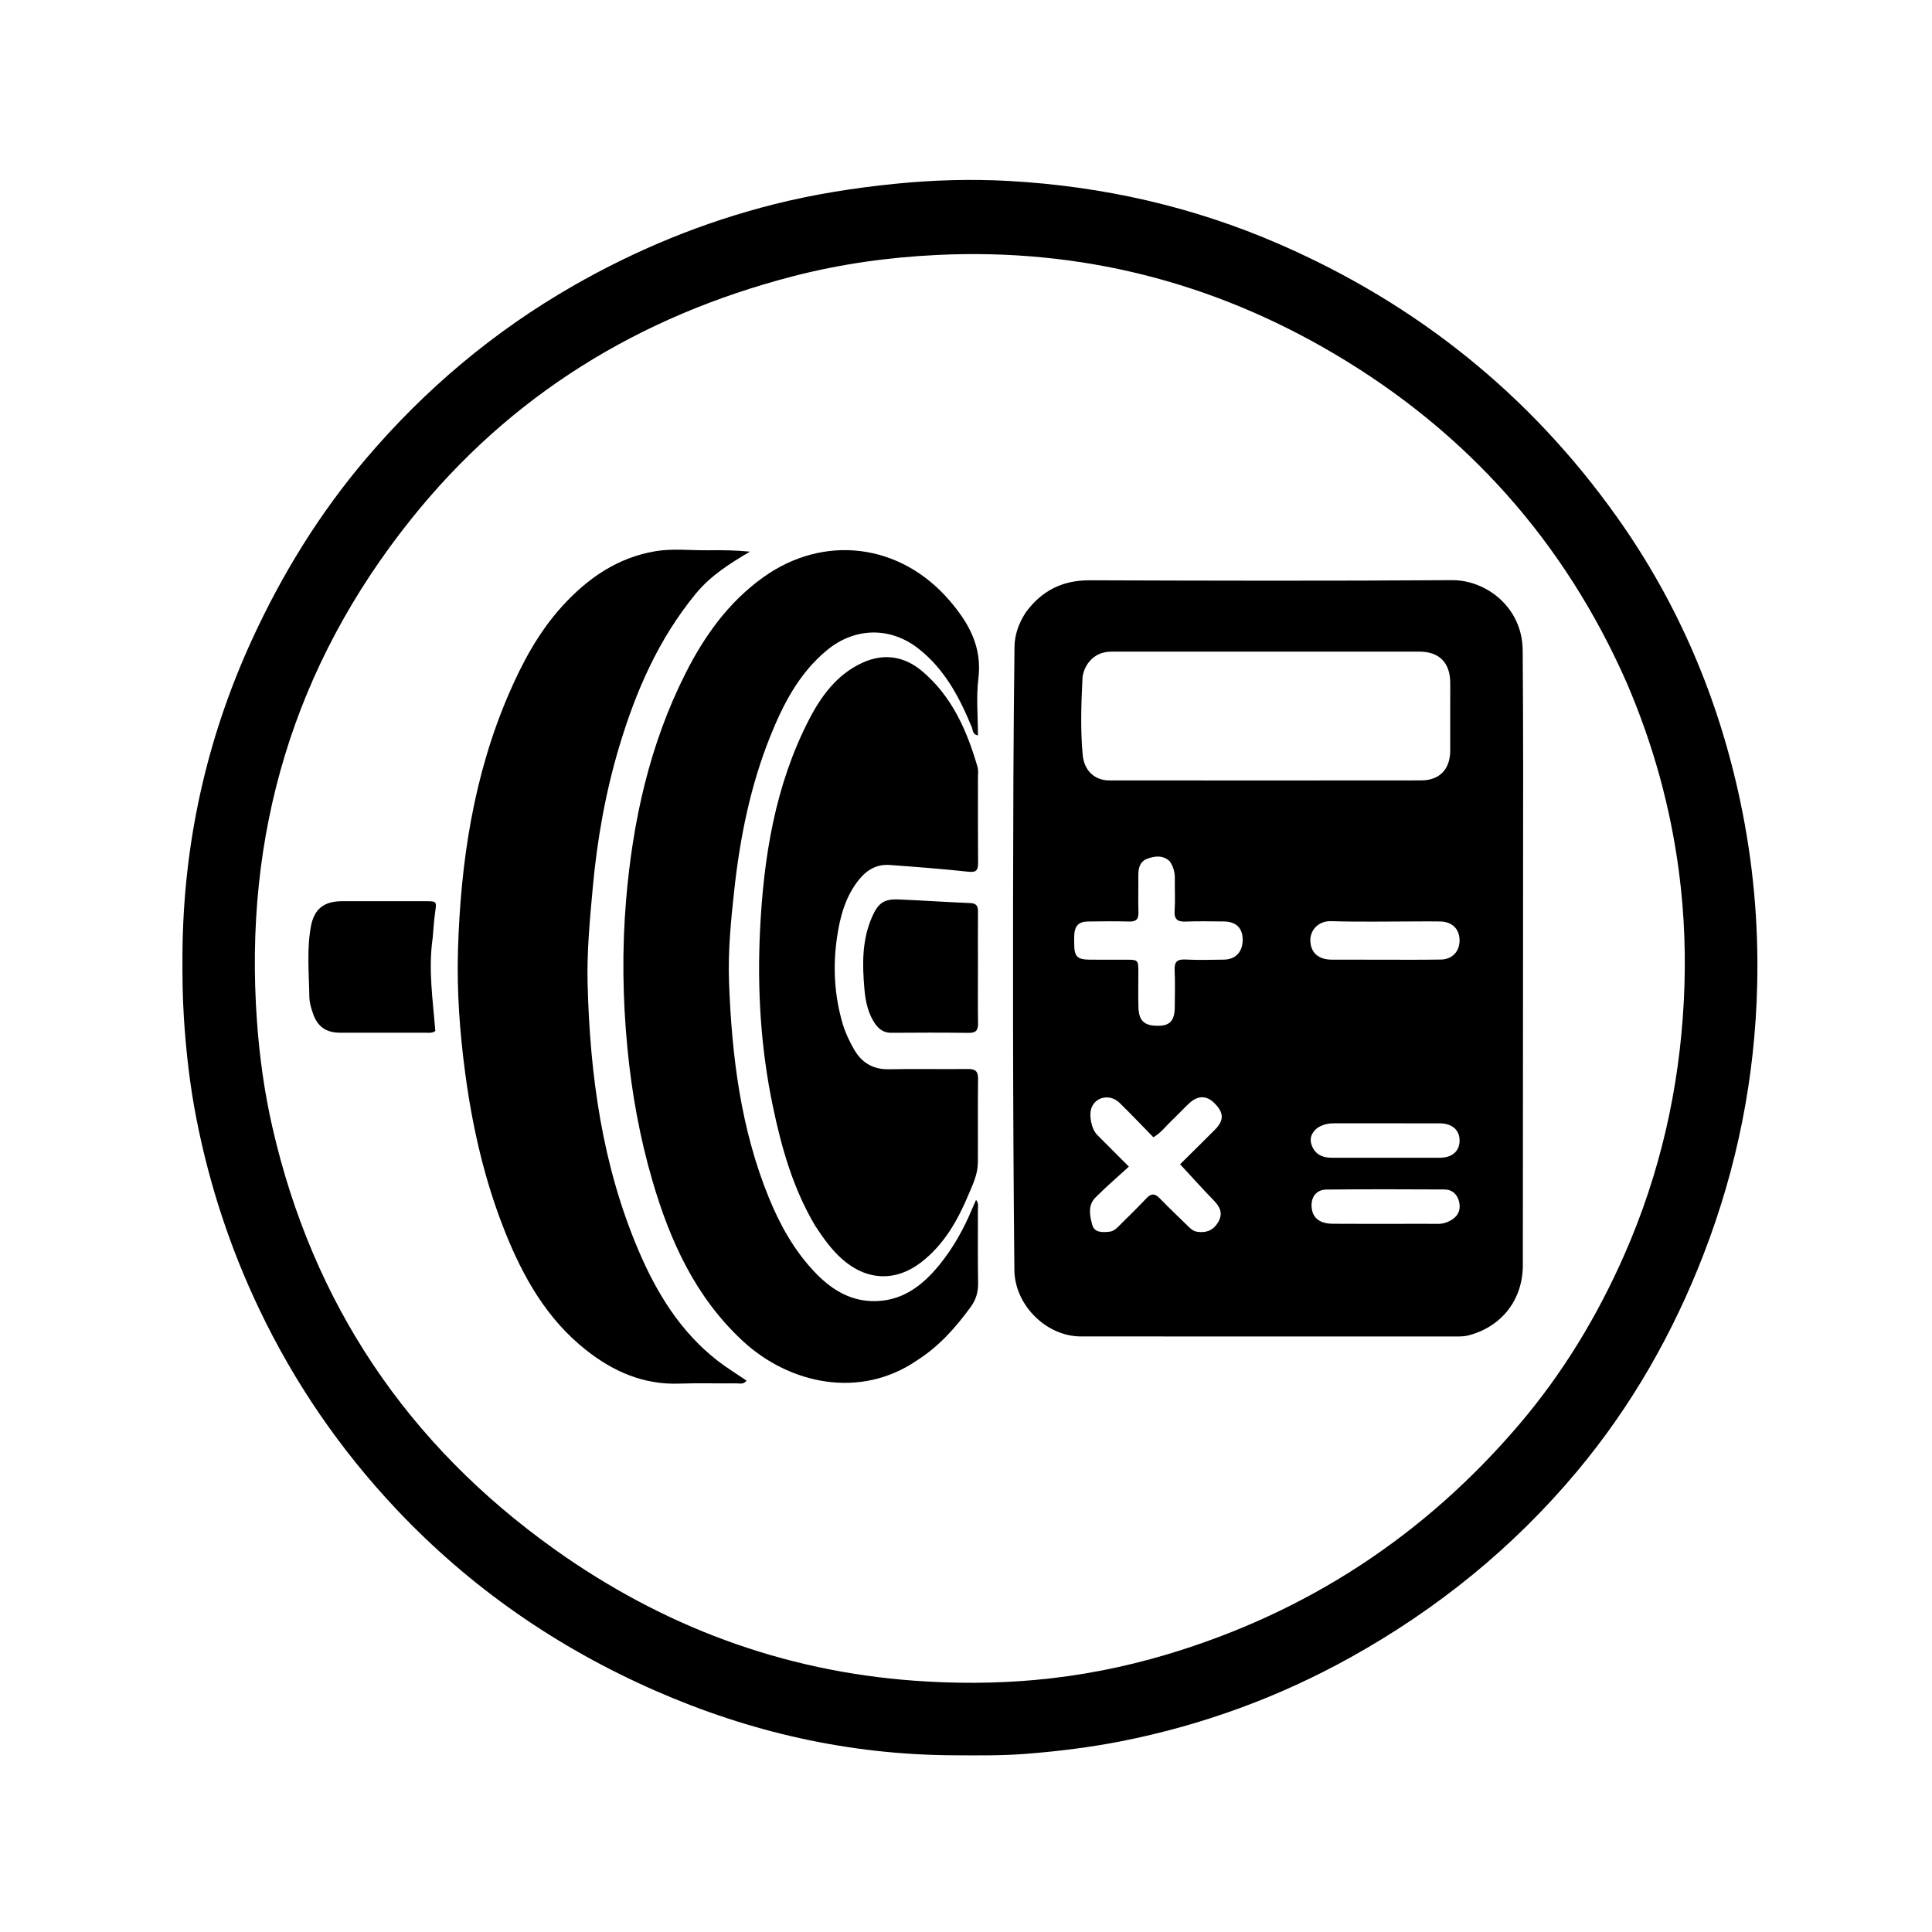
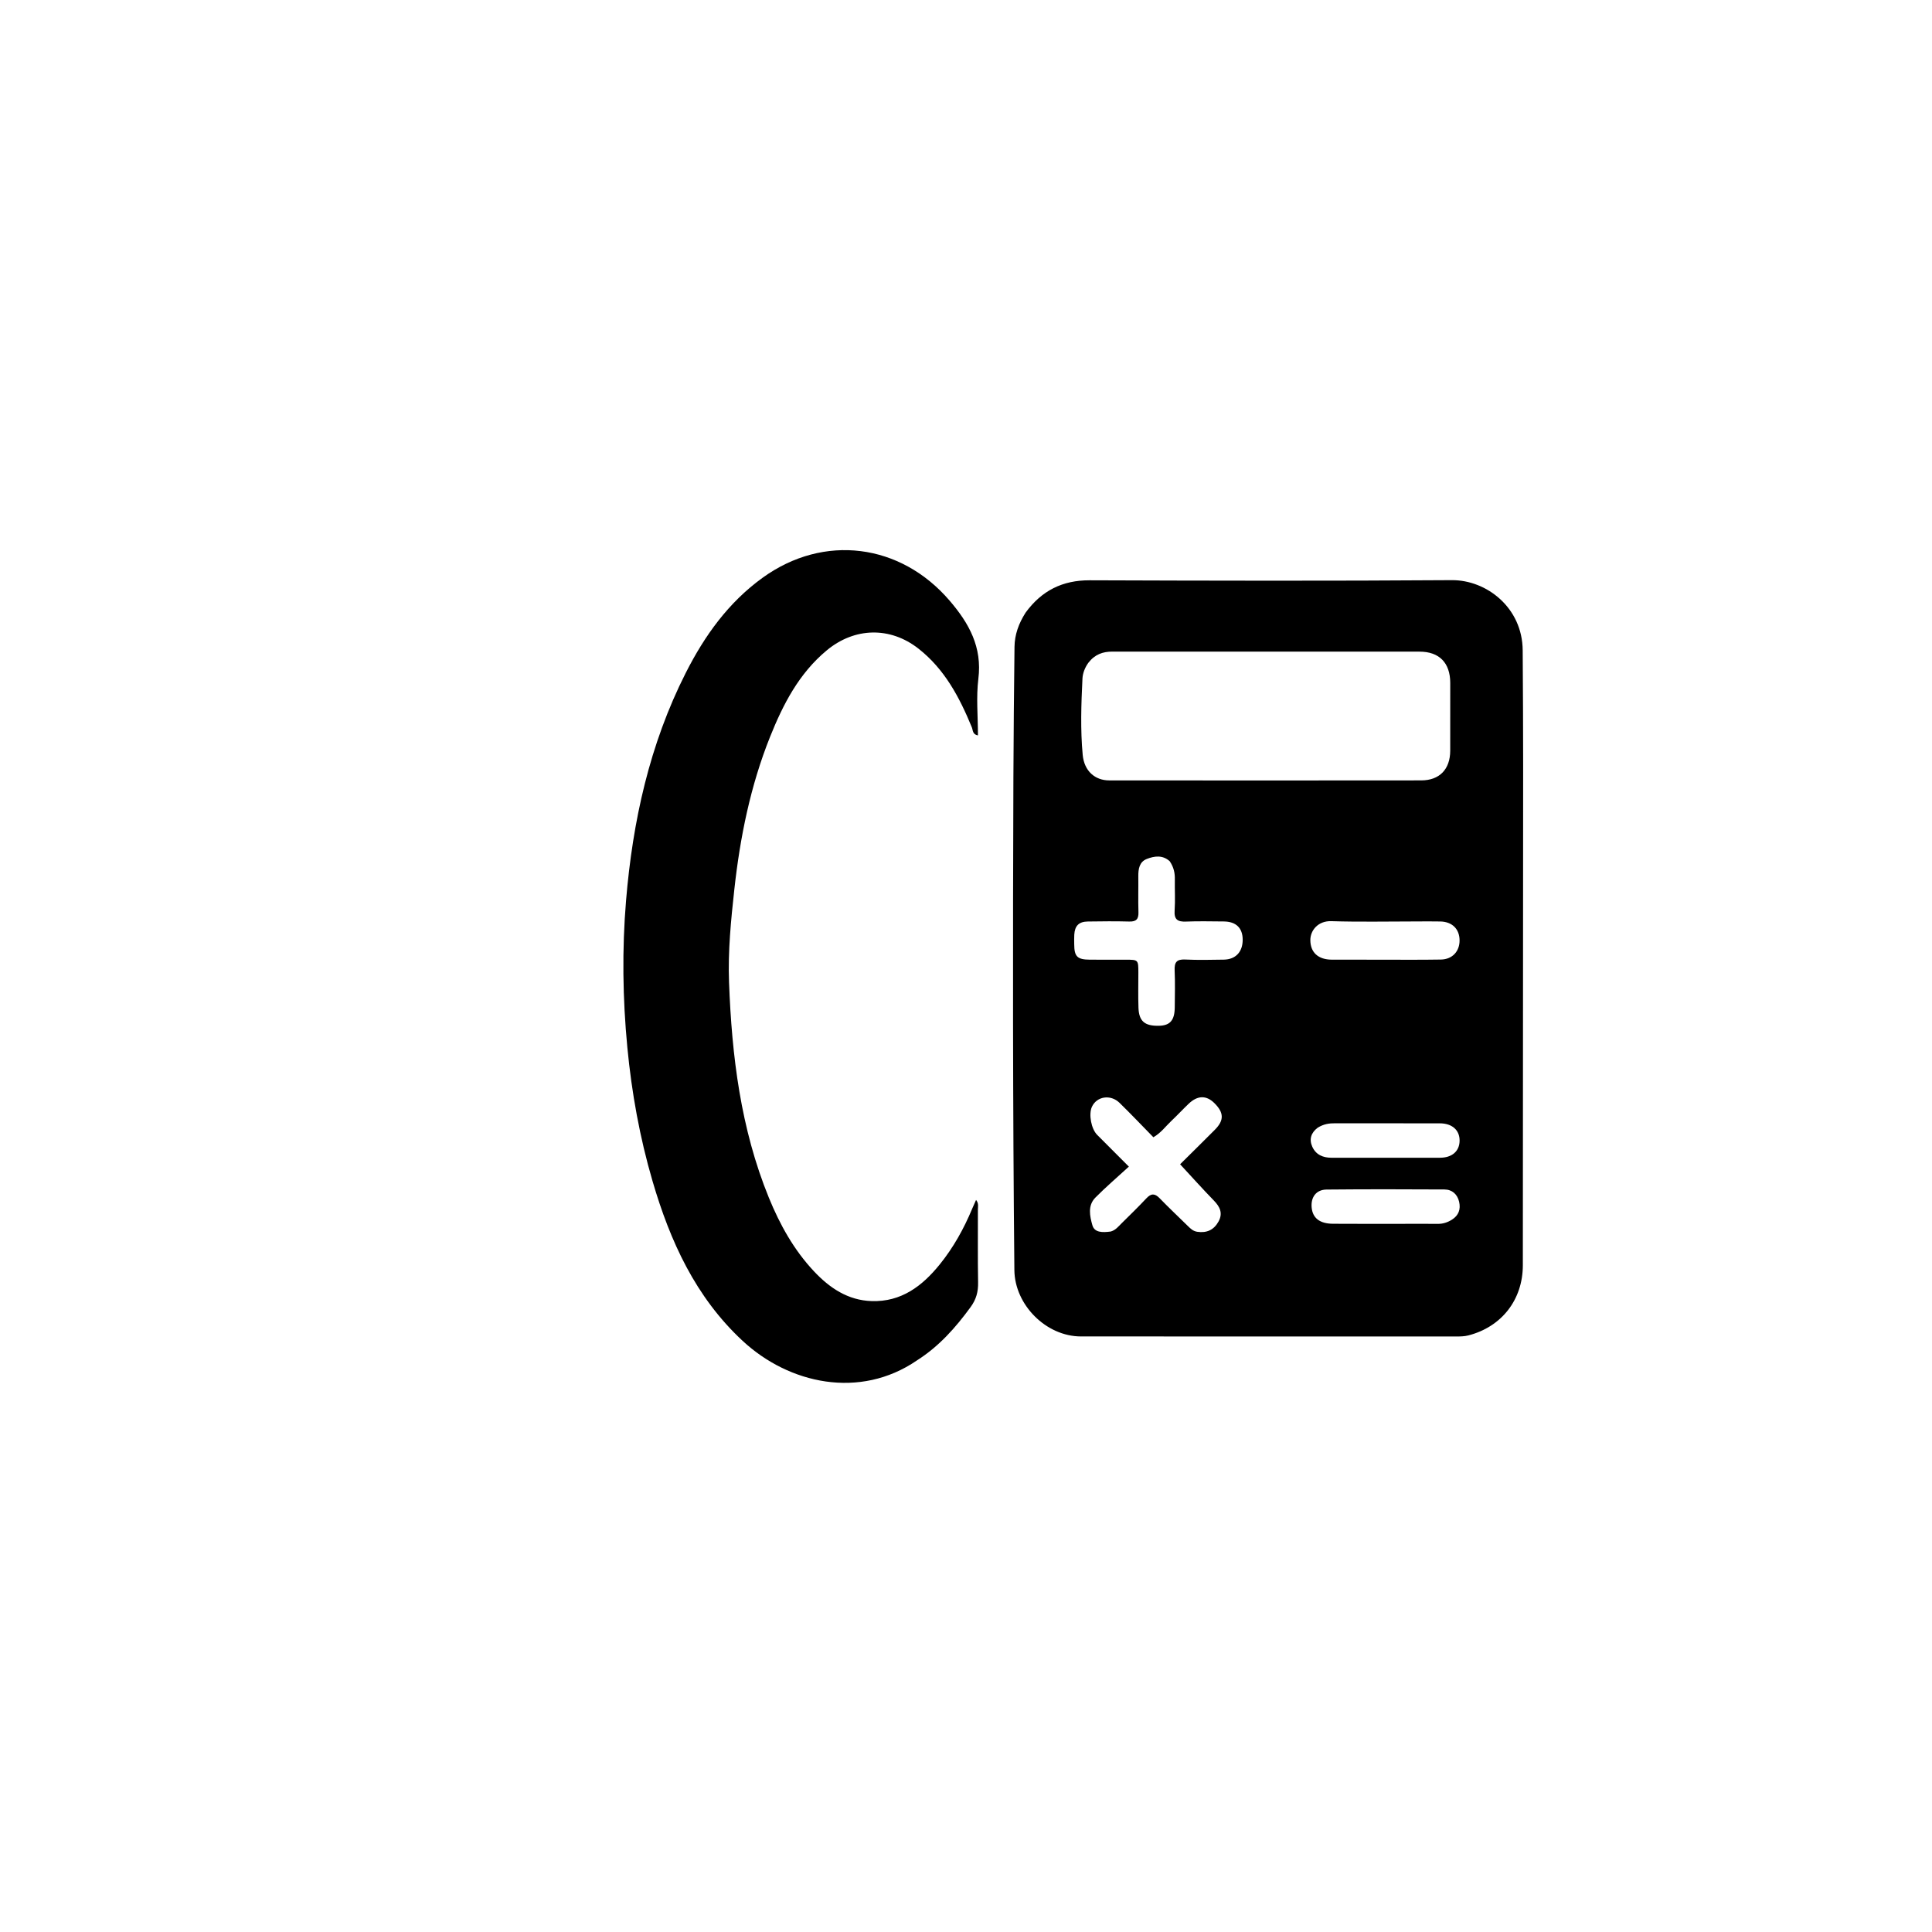
<svg xmlns="http://www.w3.org/2000/svg" xml:space="preserve" viewBox="0 0 1024 1024">
-   <path d="M931.349 521.997c-1.164 49.465-10.676 96.798-28.281 142.46-16.241 42.125-38.37 80.959-67.374 115.602-33.612 40.147-73.7 72.638-119.415 98.127-38.223 21.311-78.872 36.175-121.792 44.668-16.613 3.288-33.407 5.343-50.327 6.69-13.164 1.05-26.295.87-39.433.787-54.784-.345-107.135-12.198-157.225-34.152-52.216-22.887-98.277-54.733-137.41-96.238-29.795-31.6-54.106-67.052-72.824-106.343-15.322-32.165-26.312-65.721-33.16-100.617-3.485-17.755-5.514-35.718-6.659-53.825-.716-11.33-.82-22.623-.737-33.927.425-57.823 12.567-113.077 36.625-165.704 15.955-34.9 35.936-67.341 60.766-96.543 31.22-36.717 67.683-67.387 109.596-91.43 33.556-19.25 69.008-33.818 106.516-43.271 21.106-5.32 42.534-8.683 64.224-10.868 20.127-2.028 40.285-2.621 60.36-1.496 49.668 2.784 97.585 13.58 143.36 33.52 72.922 31.765 132.751 79.738 178.817 144.547 32.435 45.632 53.908 96.154 65.46 150.976 6.716 31.872 9.68 64.013 8.913 97.037m-69.064-159.9C829.38 287.25 777.474 229.05 707.27 187.564c-64.769-38.273-134.952-56.03-210.393-52.442-26.015 1.238-51.612 4.83-76.765 11.353-81.352 21.097-149.76 63.016-202.382 128.894-62.063 77.699-88.64 166.67-81.543 265.83 1.354 18.922 3.931 37.616 8.15 56.088 21.395 93.698 71.641 168.327 149.704 223.953 57.013 40.626 120.476 64.475 190.662 69.57 21.311 1.547 42.62 1.518 63.837-.395 23.84-2.15 47.303-6.731 70.296-13.627 74.143-22.236 136.233-62.963 186.363-121.797 23.149-27.168 41.455-57.448 55.836-90.166 18.814-42.803 29.008-87.646 31.417-134.157 1.186-22.892.415-45.842-2.596-68.728-4.523-34.367-13.65-67.342-27.57-99.845z" />
  <path d="M543.589 324.703c8.56-11.702 19.59-17.186 33.955-17.136 63.983.22 127.968.376 191.948-.072 18.418-.13 37.421 14.58 37.565 37.2.129 20.325.247 40.651.241 60.977-.026 88.31-.09 176.619-.164 264.928-.015 18.287-11.236 32.638-28.828 37.184-2.15.555-4.279.58-6.434.581-66.316.006-132.632.022-198.947-.021-18.48-.012-35.101-16.732-35.285-35.166-.866-87.13-.839-174.265-.518-261.397.084-22.972.32-45.956.585-68.933.075-6.452 2.21-12.392 5.882-18.145m33.2 26.66c-1.772 2.508-2.925 5.422-3.067 8.348-.655 13.463-1.121 26.988.13 40.395.807 8.652 6.61 13.52 14.039 13.527 55.124.05 110.248.06 165.372-.007 9.741-.011 15.352-5.913 15.381-15.713.036-11.99.043-23.981.012-35.972-.027-10.623-5.784-16.549-16.257-16.555-54.291-.032-108.583-.01-162.874-.019-4.912 0-9.177 1.378-12.735 5.996m11.94 301.365c2.561-.705 4.118-2.752 5.878-4.487 4.387-4.326 8.806-8.627 13.015-13.122 2.512-2.681 4.474-2.651 7.02-.02 4.86 5.022 9.96 9.812 14.947 14.711 1.429 1.403 2.788 2.736 4.976 3.06 5.063.75 8.828-.986 11.278-5.447 2.42-4.407.747-7.802-2.49-11.13-5.98-6.149-11.706-12.546-17.878-19.207 6.405-6.352 12.452-12.279 18.418-18.285 4.981-5.015 4.857-9.096-.28-14.16-4.26-4.2-8.885-4.118-13.602.375-3.134 2.986-6.078 6.173-9.226 9.143-2.968 2.8-5.384 6.24-9.471 8.609-6.036-6.159-11.871-12.313-17.933-18.235-4.779-4.668-12.14-3.464-14.676 2.158-1.774 3.934-.331 11.645 2.798 14.79 5.23 5.259 10.477 10.5 16.816 16.85-6.32 5.801-12.285 10.883-17.768 16.44-4.152 4.21-2.933 9.837-1.566 14.637 1.12 3.931 5.322 3.91 9.744 3.32m31.242-196.257c-3.74-3.39-8.084-2.801-12.137-1.215-3.957 1.548-4.552 5.32-4.505 9.21.075 6.328-.131 12.663.069 18.986.114 3.616-1.087 5.083-4.842 4.979-7.323-.203-14.657-.118-21.984-.016-4.757.066-6.925 2.274-7.189 7.032-.092 1.661-.038 3.33-.031 4.996.025 6.562 1.596 8.152 8.285 8.203 6.329.049 12.659.003 18.988.014 6.705.01 6.71.018 6.723 6.949.011 6.163-.156 12.332.059 18.487.251 7.2 3.323 9.762 10.889 9.584 5.9-.139 8.295-2.928 8.342-9.854.045-6.496.235-13.002-.06-19.485-.196-4.272 1.05-5.998 5.577-5.774 6.813.337 13.656.164 20.484.06 6.288-.098 10.018-4.129 10.005-10.556-.012-6.222-3.524-9.642-10.043-9.68-6.663-.04-13.334-.216-19.985.061-4.407.184-6.384-1.054-6.05-5.84.38-5.47.02-10.988.116-16.483.057-3.246-.448-6.288-2.71-9.658m130.523 31.908c-14.963 0-29.937.329-44.885-.145-7.067-.224-11.131 4.967-11.109 10.038.03 6.549 4.162 10.326 11.343 10.368 8.146.047 16.293.021 24.44.018 11.139-.004 22.28.117 33.417-.076 6.093-.106 9.963-4.382 9.896-10.252-.067-5.95-3.912-9.773-10.134-9.926-3.988-.097-7.98-.022-12.968-.025M698.391 597.72c-3.502 2.647-4.636 6.113-2.838 10.093 1.925 4.26 5.704 5.818 10.197 5.82 19.158.012 38.317.033 57.475-.008 6.392-.013 10.296-3.454 10.392-8.937.1-5.678-3.94-9.29-10.5-9.296-18.492-.02-36.985.014-55.477-.032-3.056-.008-5.972.319-9.249 2.36m45.109 50.939c6.166-.002 12.332-.054 18.497.017 2.774.032 5.205-.758 7.534-2.212 3.608-2.254 4.735-5.561 3.84-9.469-.917-3.999-3.69-6.53-7.8-6.553-20.83-.117-41.662-.153-62.49.046-5.439.052-8.36 4.013-7.885 9.436.495 5.65 4.24 8.643 11.308 8.696 11.998.09 23.997.033 36.996.039zm-257.535 72.412c-30.23 20.687-67.727 12.507-92.408-10.435-24.922-23.167-38.367-52.741-47.703-84.631-6.783-23.17-11.047-46.79-13.349-70.857-2.481-25.946-2.845-51.9-.69-77.786 3.498-42.03 12.438-82.808 31.672-120.764 9.974-19.683 22.595-37.306 40.77-50.425 32.392-23.38 72.996-18.186 99.03 12.147 10.393 12.11 17.333 24.657 15.266 41.428-1.209 9.815-.22 19.9-.22 30.041-2.948-.533-2.63-2.815-3.248-4.318-6.528-15.866-14.404-30.8-28.274-41.675-15.031-11.786-33.898-11.31-48.615.91-14.747 12.247-23.164 28.626-30.07 45.886-10.381 25.947-15.864 53.091-18.913 80.805-1.802 16.386-3.422 32.79-2.806 49.272 1.46 39.041 6.17 77.53 21.092 114.098 5.832 14.293 13.247 27.67 23.876 39 8.307 8.852 18 15.45 30.664 15.838 15.638.48 26.722-7.922 35.977-19.345 7.28-8.985 12.868-19.021 17.298-29.7.603-1.453 1.271-2.879 2.023-4.573 1.522 1.881.965 3.595.97 5.167.05 12.833-.127 25.67.106 38.498.09 4.975-.934 8.98-4.015 13.197-7.945 10.873-16.682 20.755-28.433 28.222z" />
-   <path d="M368.733 314.715c-19.69 24.005-31.666 51.506-40.403 80.583-7.38 24.563-11.839 49.685-14.16 75.235-1.537 16.909-3.16 33.82-2.73 50.795 1.233 48.64 7.753 96.341 27.03 141.531 9.584 22.466 22.145 42.951 41.744 58.26 4.904 3.831 10.263 7.081 15.48 10.644-1.59 2.132-3.578 1.446-5.28 1.46-10.163.083-20.337-.22-30.49.126-18.805.641-34.767-6.347-49.165-17.683-20.84-16.41-33.403-38.593-43.033-62.687-10.849-27.142-17.329-55.399-21.178-84.335-2.88-21.642-4.46-43.361-3.805-65.165 1.401-46.649 8.228-92.299 26.873-135.534 7.278-16.878 15.925-32.994 28.442-46.726 13.475-14.785 29.311-25.73 49.385-29.075 9.198-1.533 18.622-.363 27.943-.491 7.262-.1 14.526-.02 22.099.737-10.566 6.229-20.755 12.601-28.752 22.325zm63.383 335.052c-11.817-19.884-17.88-41.403-22.5-63.472-6.444-30.792-8.308-61.98-6.777-93.253 1.888-38.554 7.891-76.423 25.79-111.313 6.525-12.72 14.93-24.26 28.458-30.456 11.298-5.174 22.17-3.554 31.703 4.492 15.806 13.341 23.687 31.389 29.304 50.66.541 1.857.237 3.974.24 5.97.017 14.993-.063 29.987.069 44.979.034 3.893-.966 5.11-5.207 4.652-13.87-1.5-27.79-2.569-41.708-3.579-6.636-.481-11.922 2.52-16.048 7.583-7.314 8.977-10.212 19.768-11.817 30.851-2.239 15.453-1.422 30.824 3.067 45.893 1.387 4.657 3.455 8.992 5.845 13.205 4.15 7.313 10.144 10.932 18.781 10.748 13.821-.292 27.654.037 41.479-.132 3.924-.048 5.665.893 5.6 5.245-.216 14.824.01 29.653-.105 44.478-.048 6.127-2.755 11.633-5.065 17.117-5.74 13.623-12.967 26.314-24.946 35.564-13.72 10.593-29.21 9.778-42.194-1.889-5.52-4.96-9.742-10.905-13.97-17.343zM229.344 497.052c-2.461 16.902.142 33.221 1.378 49.423-1.734 1.223-3.45.886-5.08.888-15.148.025-30.298.036-45.447-.005-7.33-.02-11.916-3.2-14.279-10.105-.96-2.805-1.903-5.79-1.947-8.707-.187-12.446-1.443-24.95.778-37.324 1.697-9.457 6.938-13.566 16.614-13.57 14.65-.005 29.3-.016 43.95.004 6.274.008 6.16.027 5.298 6.058-.61 4.263-.854 8.578-1.265 13.338z" />
-   <path d="M518.33 512c0 10.5-.112 20.501.057 30.498.062 3.648-1.173 4.984-4.89 4.94-13.665-.162-27.333-.147-40.998-.035-4.9.04-7.627-2.786-9.788-6.548-2.965-5.16-4.056-10.92-4.56-16.713-1.13-12.997-1.35-25.955 4.11-38.27 3.266-7.368 6.355-9.49 14.244-9.144 12.626.553 25.24 1.402 37.866 1.921 3.534.146 4.003 2 3.98 4.852-.072 9.333-.023 18.666-.021 28.5z" />
</svg>